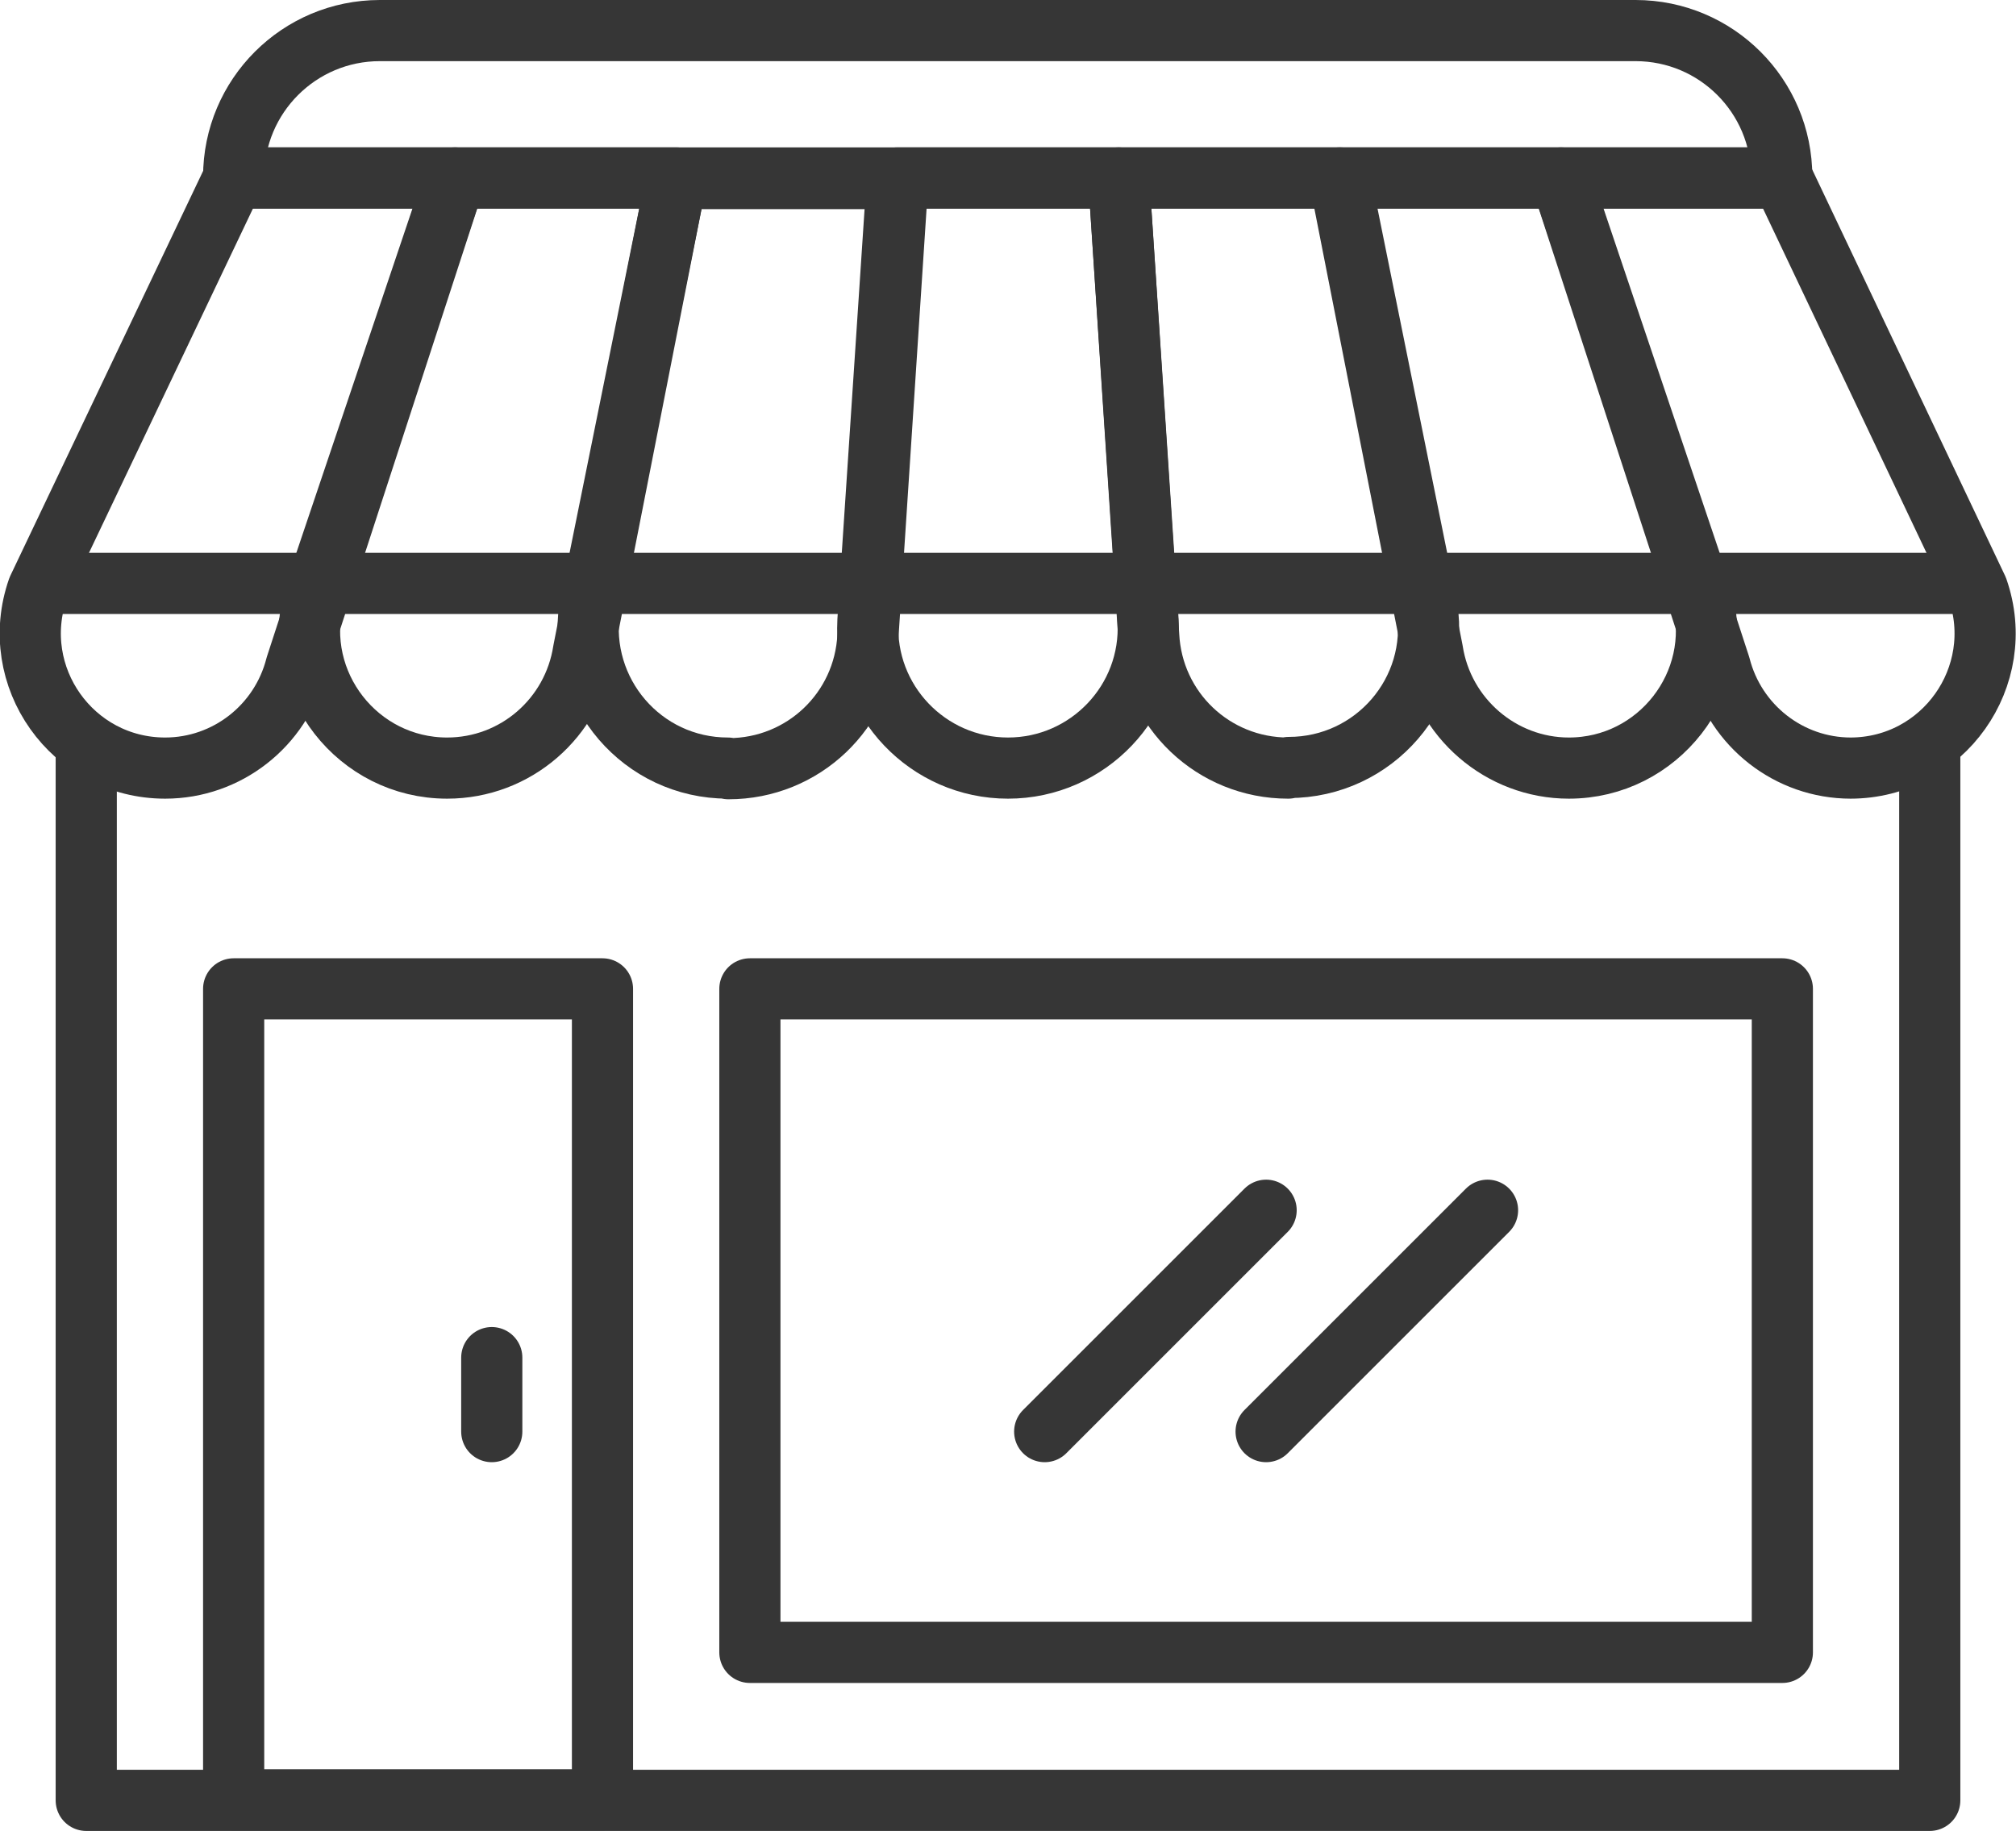
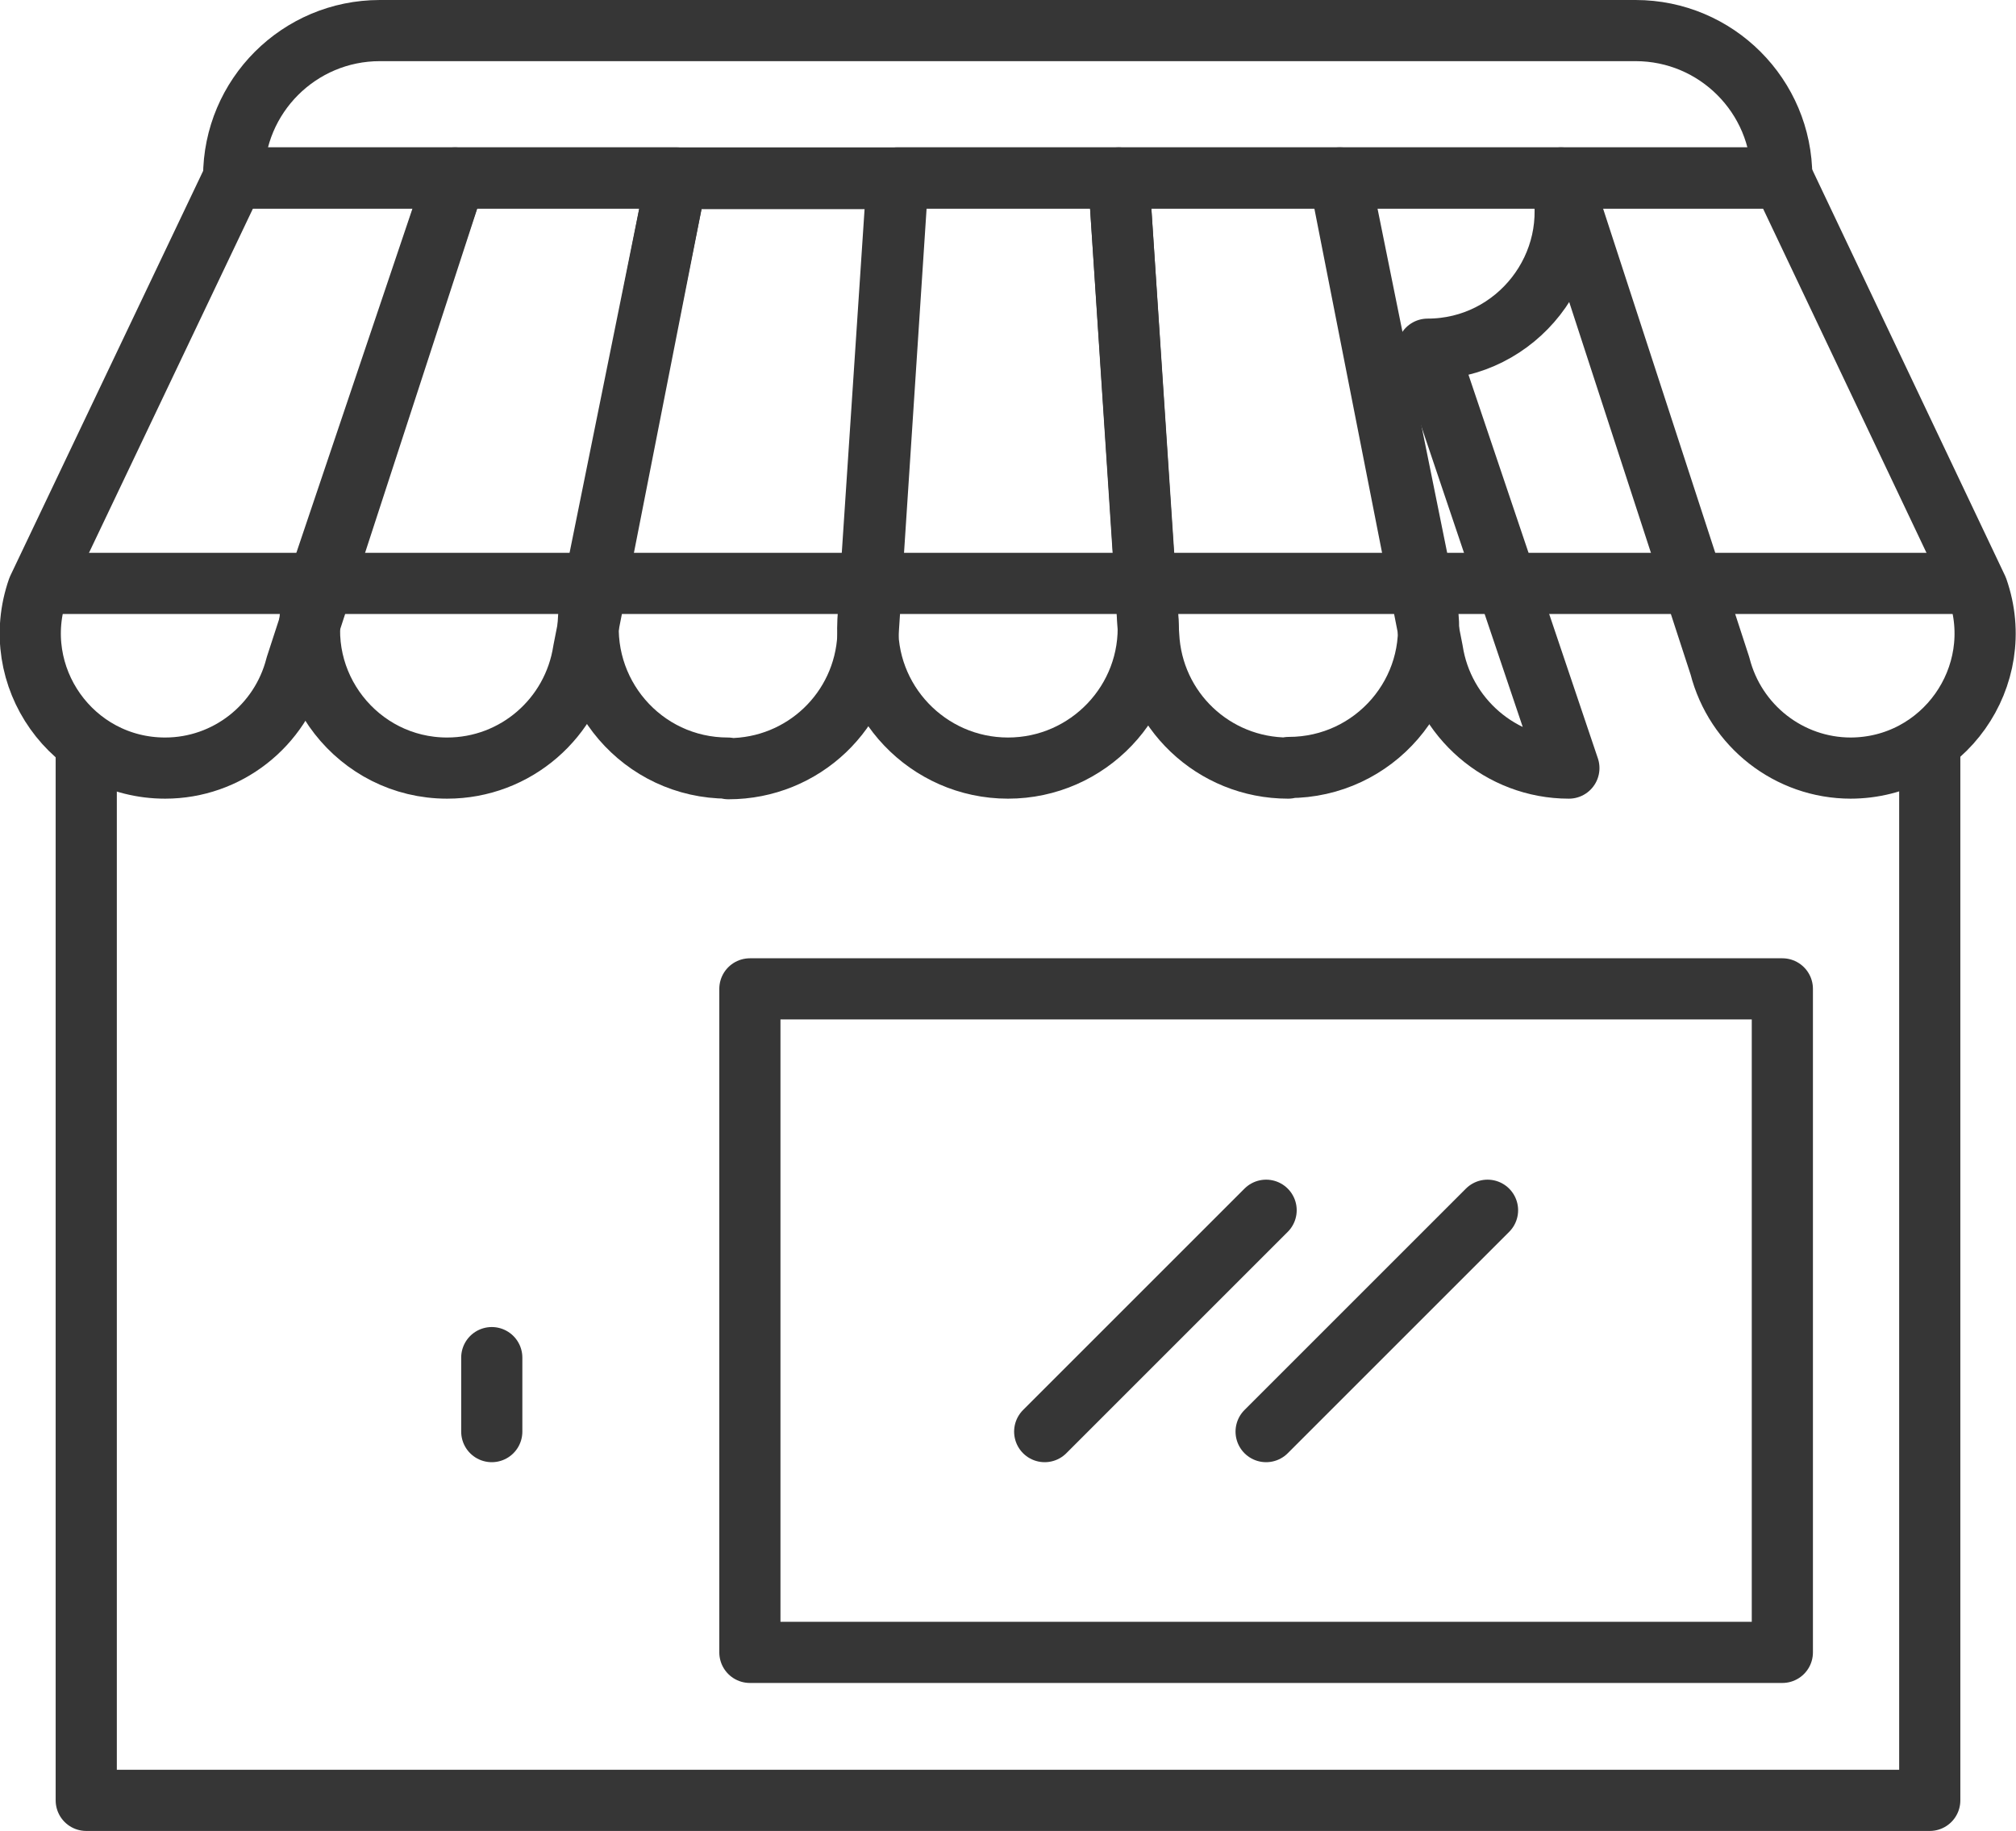
<svg xmlns="http://www.w3.org/2000/svg" id="Calque_2" data-name="Calque 2" viewBox="0 0 32.96 29.94">
  <defs>
    <style>
      .cls-1 {
        fill: none;
        stroke: #363636;
        stroke-linecap: round;
        stroke-linejoin: round;
      }
    </style>
  </defs>
  <g id="Layer_1" data-name="Layer 1">
    <g>
      <g>
        <polyline class="cls-1" points="31.55 12.26 31.55 29.44 1.41 29.44 1.41 12.26" />
-         <rect class="cls-1" x="3.82" y="16.17" width="6.03" height="13.26" />
        <rect class="cls-1" x="12.26" y="16.17" width="16.88" height="10.85" />
        <g>
          <line class="cls-1" x1="17.08" y1="23.41" x2="20.7" y2="19.79" />
          <line class="cls-1" x1="20.7" y1="23.41" x2="24.32" y2="19.79" />
        </g>
      </g>
      <path class="cls-1" d="M16.48,12.56h0c-1.31,0-2.36-1.1-2.29-2.41l.48-7.24h3.62l.48,7.24c.07,1.31-.98,2.41-2.29,2.41Z" />
      <path class="cls-1" d="M21.06,12.56h0c-1.22,0-2.22-.95-2.28-2.17l-.49-7.48h3.62l1.42,7.02c.21,1.38-.86,2.62-2.26,2.62Z" />
-       <path class="cls-1" d="M25.65,12.56h0c-1.11,0-2.06-.82-2.23-1.92l-1.52-7.73h3.62l2.31,6.85c.36,1.42-.72,2.8-2.18,2.8Z" />
+       <path class="cls-1" d="M25.65,12.56h0c-1.11,0-2.06-.82-2.23-1.92l-1.52-7.73h3.62c.36,1.42-.72,2.8-2.18,2.8Z" />
      <path class="cls-1" d="M30.26,12.56h0c-1.01,0-1.89-.69-2.14-1.67l-2.6-7.98h3.62l3.19,6.72c.5,1.43-.56,2.93-2.08,2.93Z" />
      <path class="cls-1" d="M11.9,12.56h0c-1.4,0-2.46-1.24-2.26-2.62l1.42-7.02h3.62l-.49,7.48c-.06,1.22-1.06,2.17-2.28,2.17Z" />
      <path class="cls-1" d="M7.31,12.56h0c-1.46,0-2.54-1.38-2.18-2.8l2.31-6.85h3.62l-1.52,7.73c-.17,1.1-1.11,1.92-2.23,1.92Z" />
      <path class="cls-1" d="M2.7,12.56h0c-1.52,0-2.58-1.5-2.08-2.93L3.82,2.91h3.62l-2.6,7.98c-.25.98-1.13,1.67-2.14,1.67Z" />
      <line class="cls-1" x1=".81" y1="9.54" x2="32.15" y2="9.54" />
      <line class="cls-1" x1="8.04" y1="22.2" x2="8.04" y2="23.41" />
      <path class="cls-1" d="M6.21.5h20.53c1.32,0,2.39,1.07,2.39,2.39v.02H3.82v-.02c0-1.32,1.07-2.39,2.39-2.39Z" />
    </g>
  </g>
</svg>